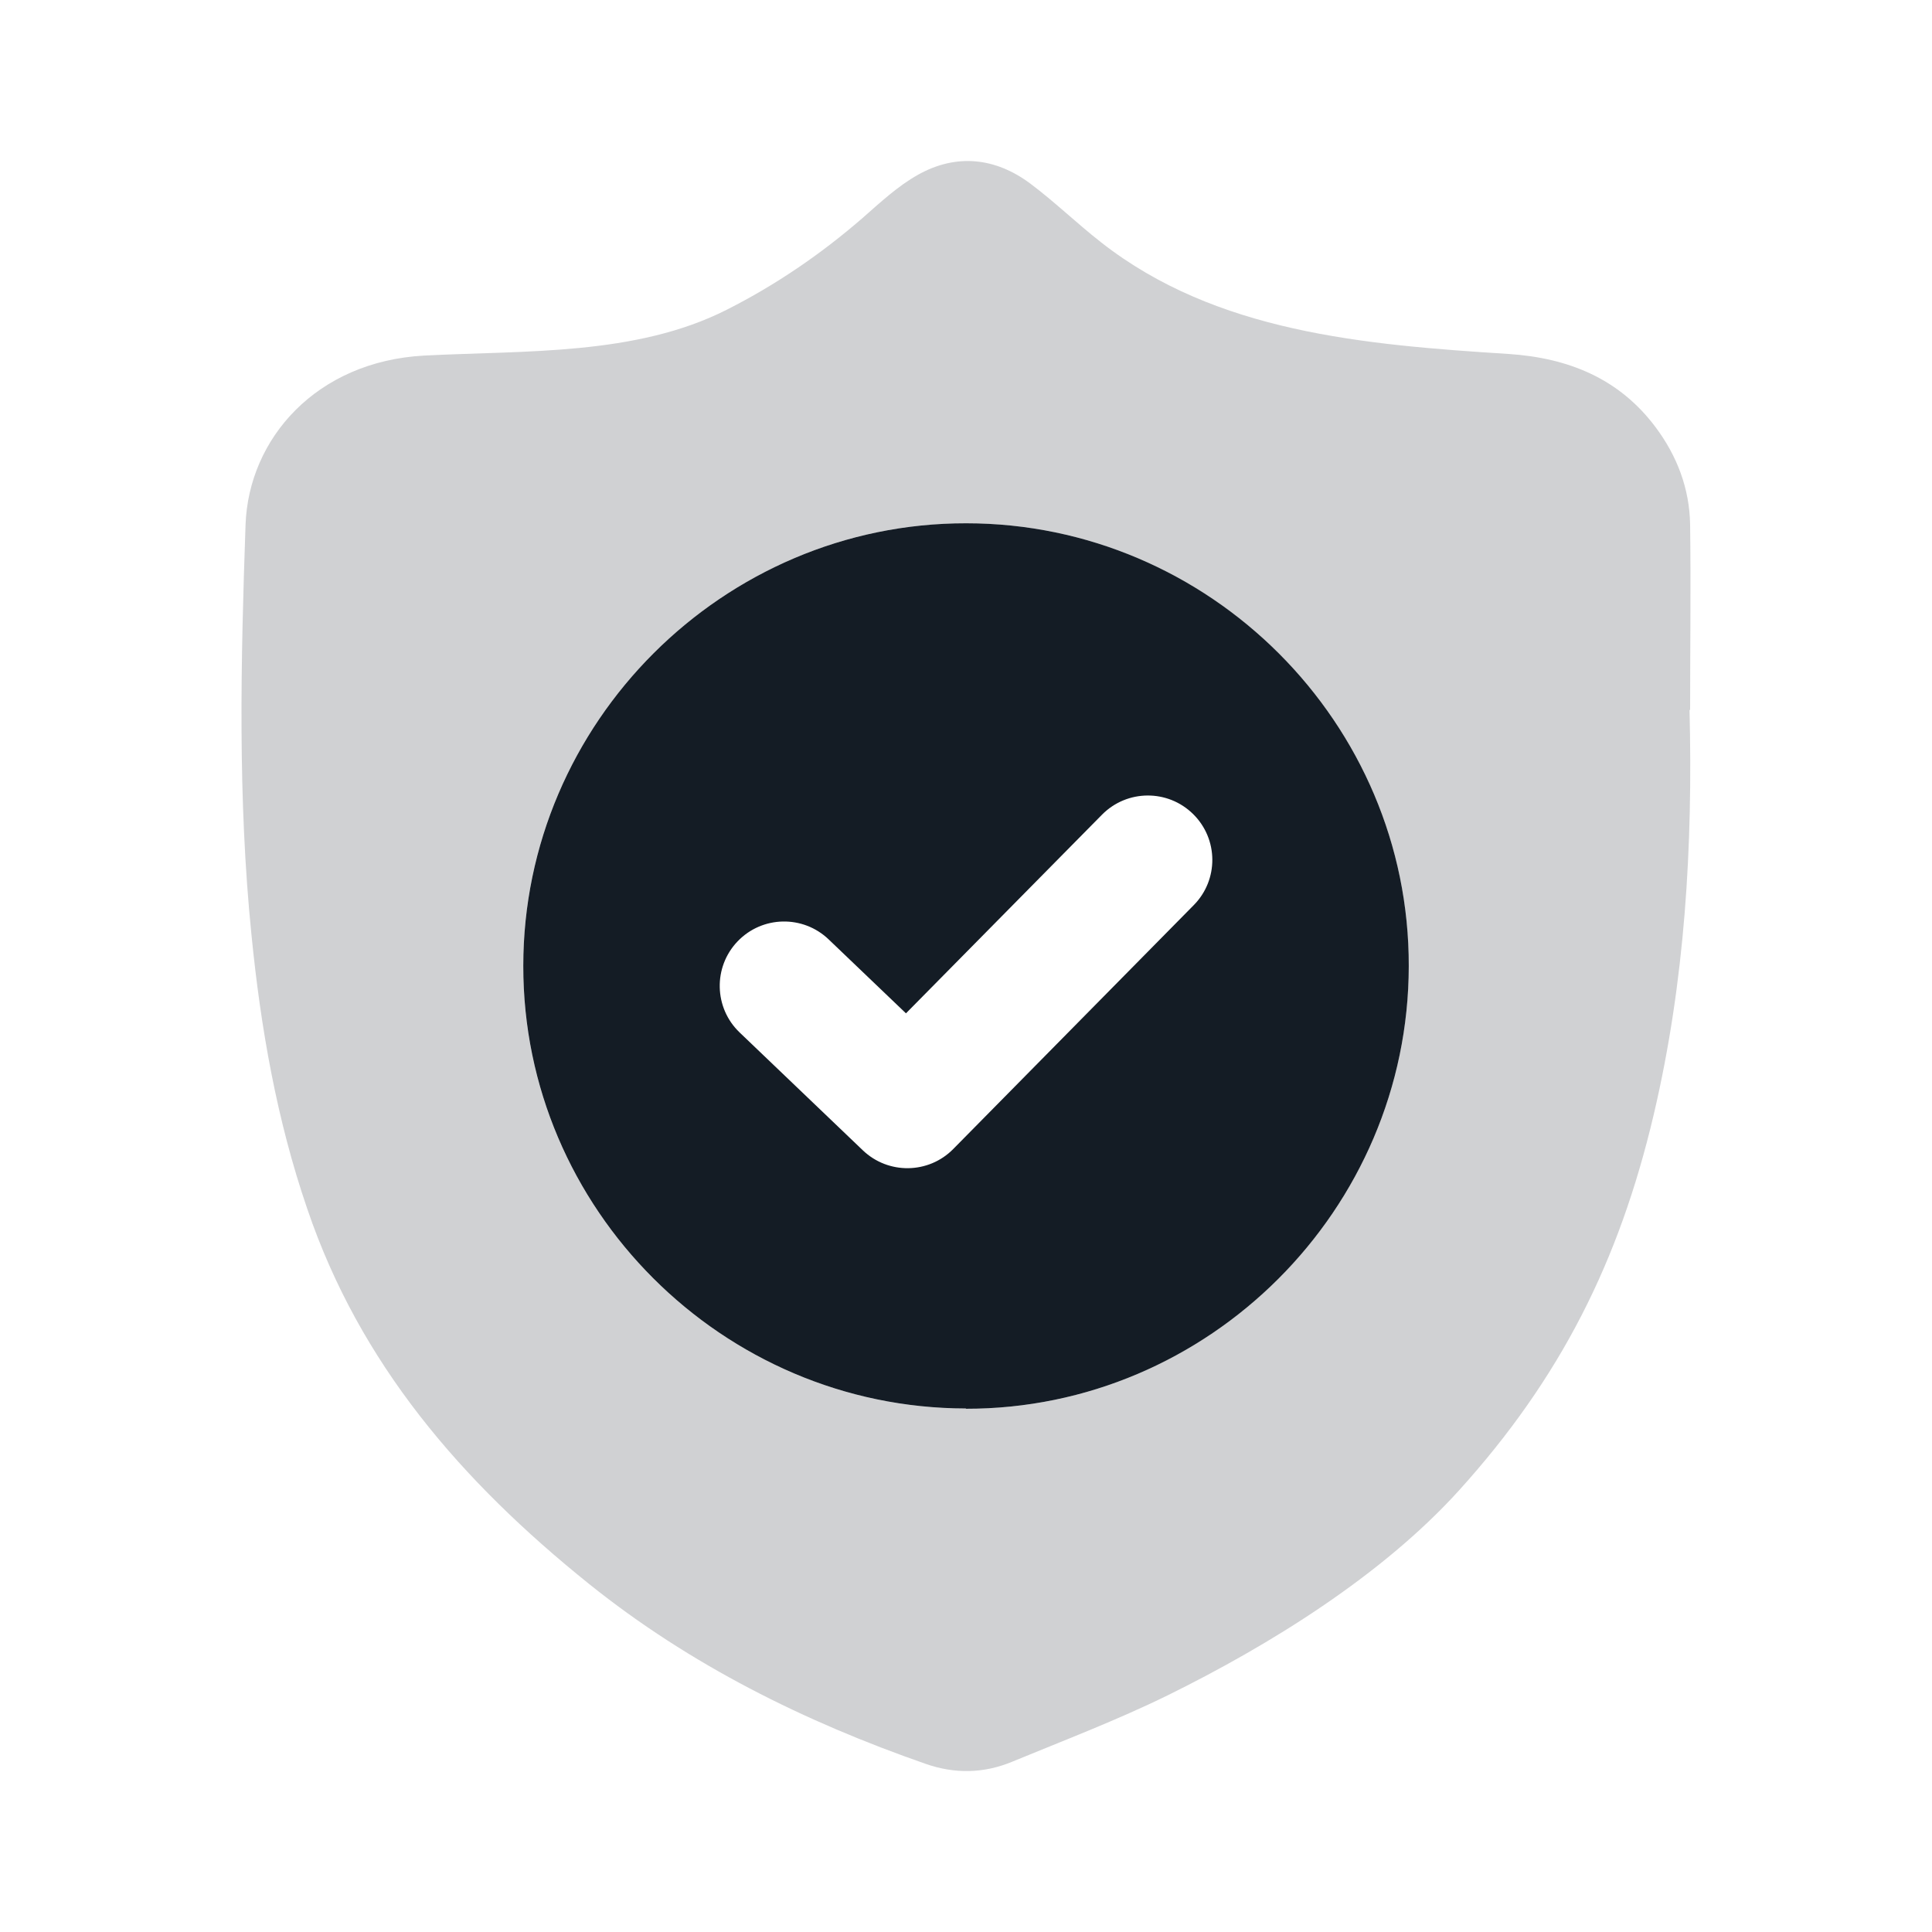
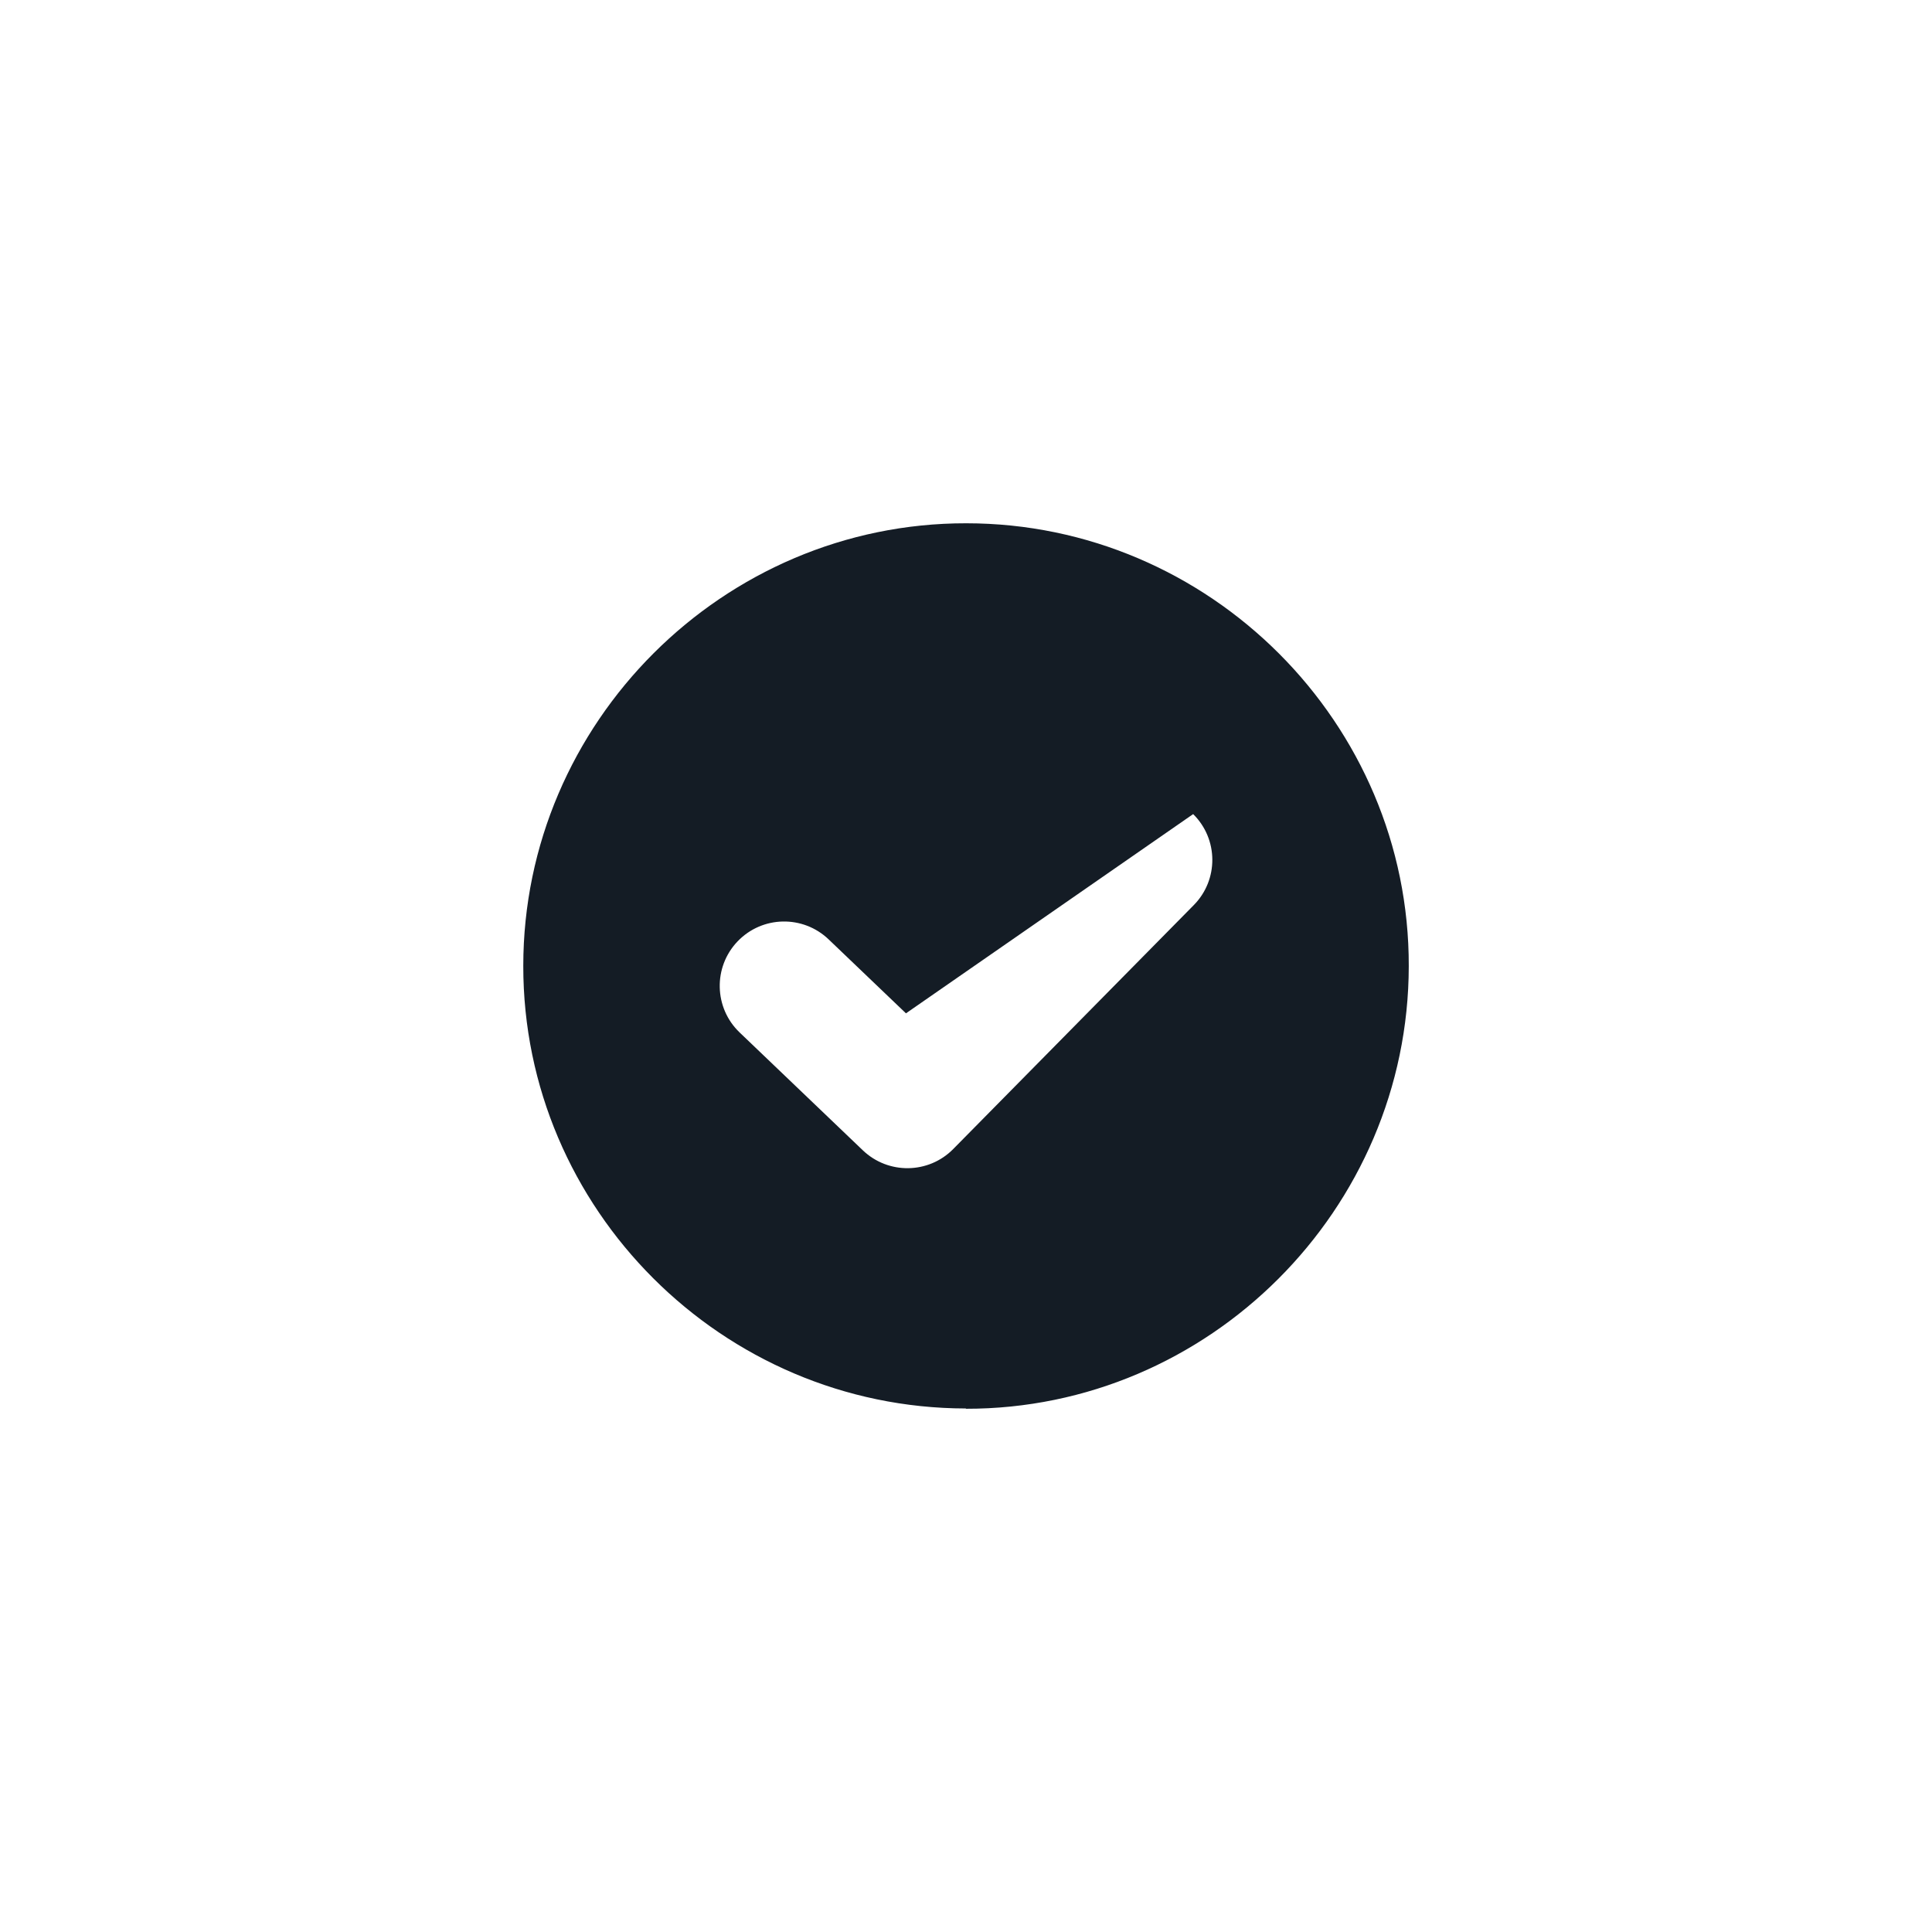
<svg xmlns="http://www.w3.org/2000/svg" width="40" height="40" viewBox="0 0 40 40" fill="none">
-   <path d="M20.004 10.834C25.046 10.834 29.18 14.972 29.167 20.004C29.161 25.042 25.027 29.174 19.997 29.167V29.161C14.956 29.154 10.828 25.029 10.834 19.997C10.834 14.959 14.975 10.828 20.004 10.834ZM24.703 16.855C24.178 16.337 23.334 16.343 22.816 16.867L18.757 20.98L17.156 19.449C16.624 18.94 15.78 18.958 15.271 19.49C14.762 20.022 14.781 20.867 15.313 21.376L17.864 23.816C18.39 24.319 19.224 24.308 19.735 23.79L24.716 18.739C25.233 18.215 25.227 17.372 24.703 16.855Z" fill="#141C25" />
-   <path opacity="0.2" d="M19.014 3.614C19.803 3.175 20.61 3.263 21.33 3.8C21.838 4.18 22.3 4.63 22.803 5.022C25.176 6.88 28.239 7.138 31.227 7.328C32.472 7.409 33.525 7.837 34.279 8.847C34.723 9.441 34.98 10.116 34.992 10.86C35.009 12.141 34.992 13.417 34.992 14.698H34.98C35.05 17.514 34.887 20.32 34.238 23.079C33.525 26.108 32.314 28.53 30.203 30.862C28.613 32.616 26.294 34.057 24.171 35.102C23.125 35.615 22.031 36.031 20.955 36.475C20.371 36.718 19.768 36.729 19.171 36.521C16.652 35.644 14.289 34.472 12.202 32.799C9.542 30.663 7.451 28.232 6.364 25.035C5.732 23.194 5.399 21.294 5.207 19.361C4.92 16.533 4.985 13.694 5.084 10.86C5.149 9.083 6.546 7.484 8.779 7.362C10.878 7.253 13.161 7.366 15.044 6.414C16.061 5.9 16.99 5.265 17.85 4.521C18.218 4.198 18.587 3.851 19.014 3.614ZM20.003 10.834C14.974 10.828 10.833 14.959 10.833 19.998C10.827 25.03 14.955 29.155 19.997 29.161V29.168C25.026 29.174 29.16 25.042 29.166 20.004C29.179 14.972 25.045 10.834 20.003 10.834Z" fill="#141C25" />
+   <path d="M20.004 10.834C25.046 10.834 29.18 14.972 29.167 20.004C29.161 25.042 25.027 29.174 19.997 29.167V29.161C14.956 29.154 10.828 25.029 10.834 19.997C10.834 14.959 14.975 10.828 20.004 10.834ZM24.703 16.855L18.757 20.98L17.156 19.449C16.624 18.94 15.78 18.958 15.271 19.49C14.762 20.022 14.781 20.867 15.313 21.376L17.864 23.816C18.39 24.319 19.224 24.308 19.735 23.79L24.716 18.739C25.233 18.215 25.227 17.372 24.703 16.855Z" fill="#141C25" />
</svg>